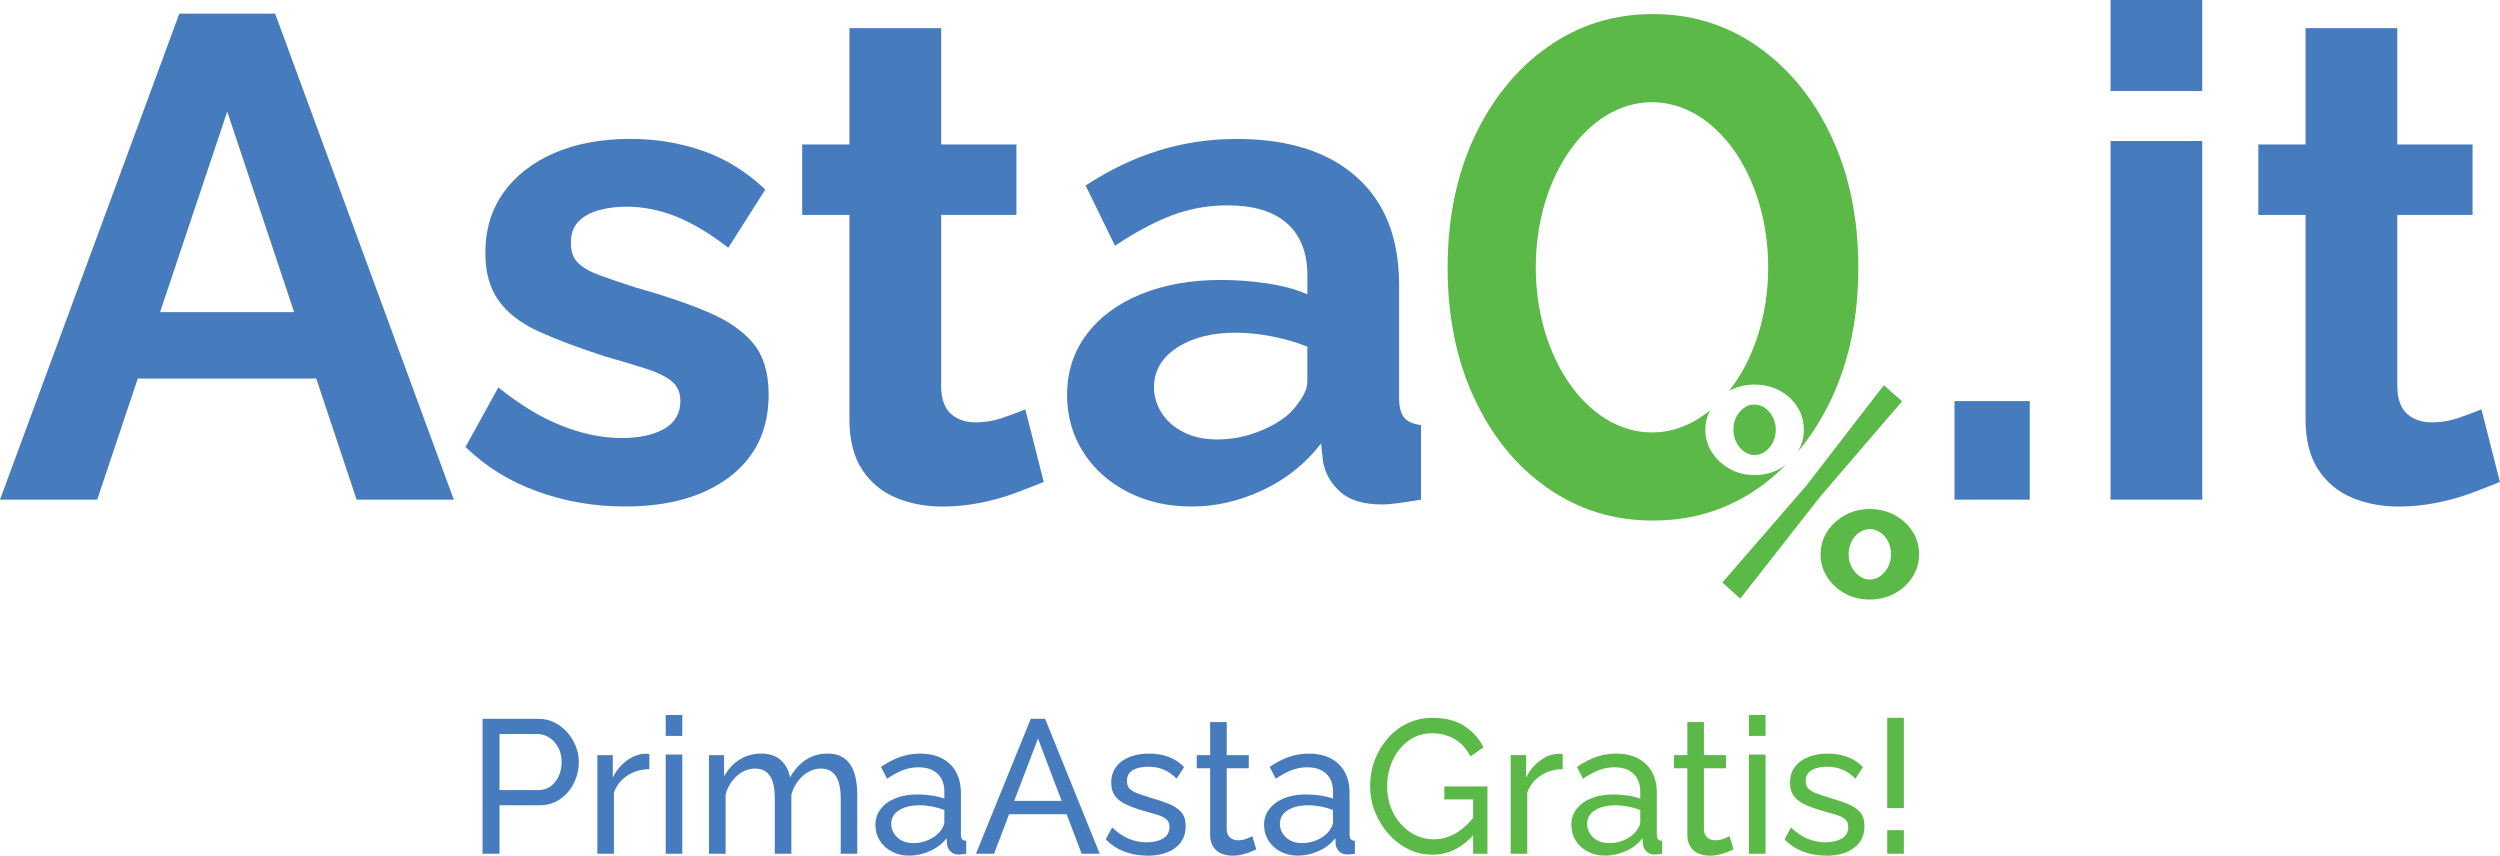
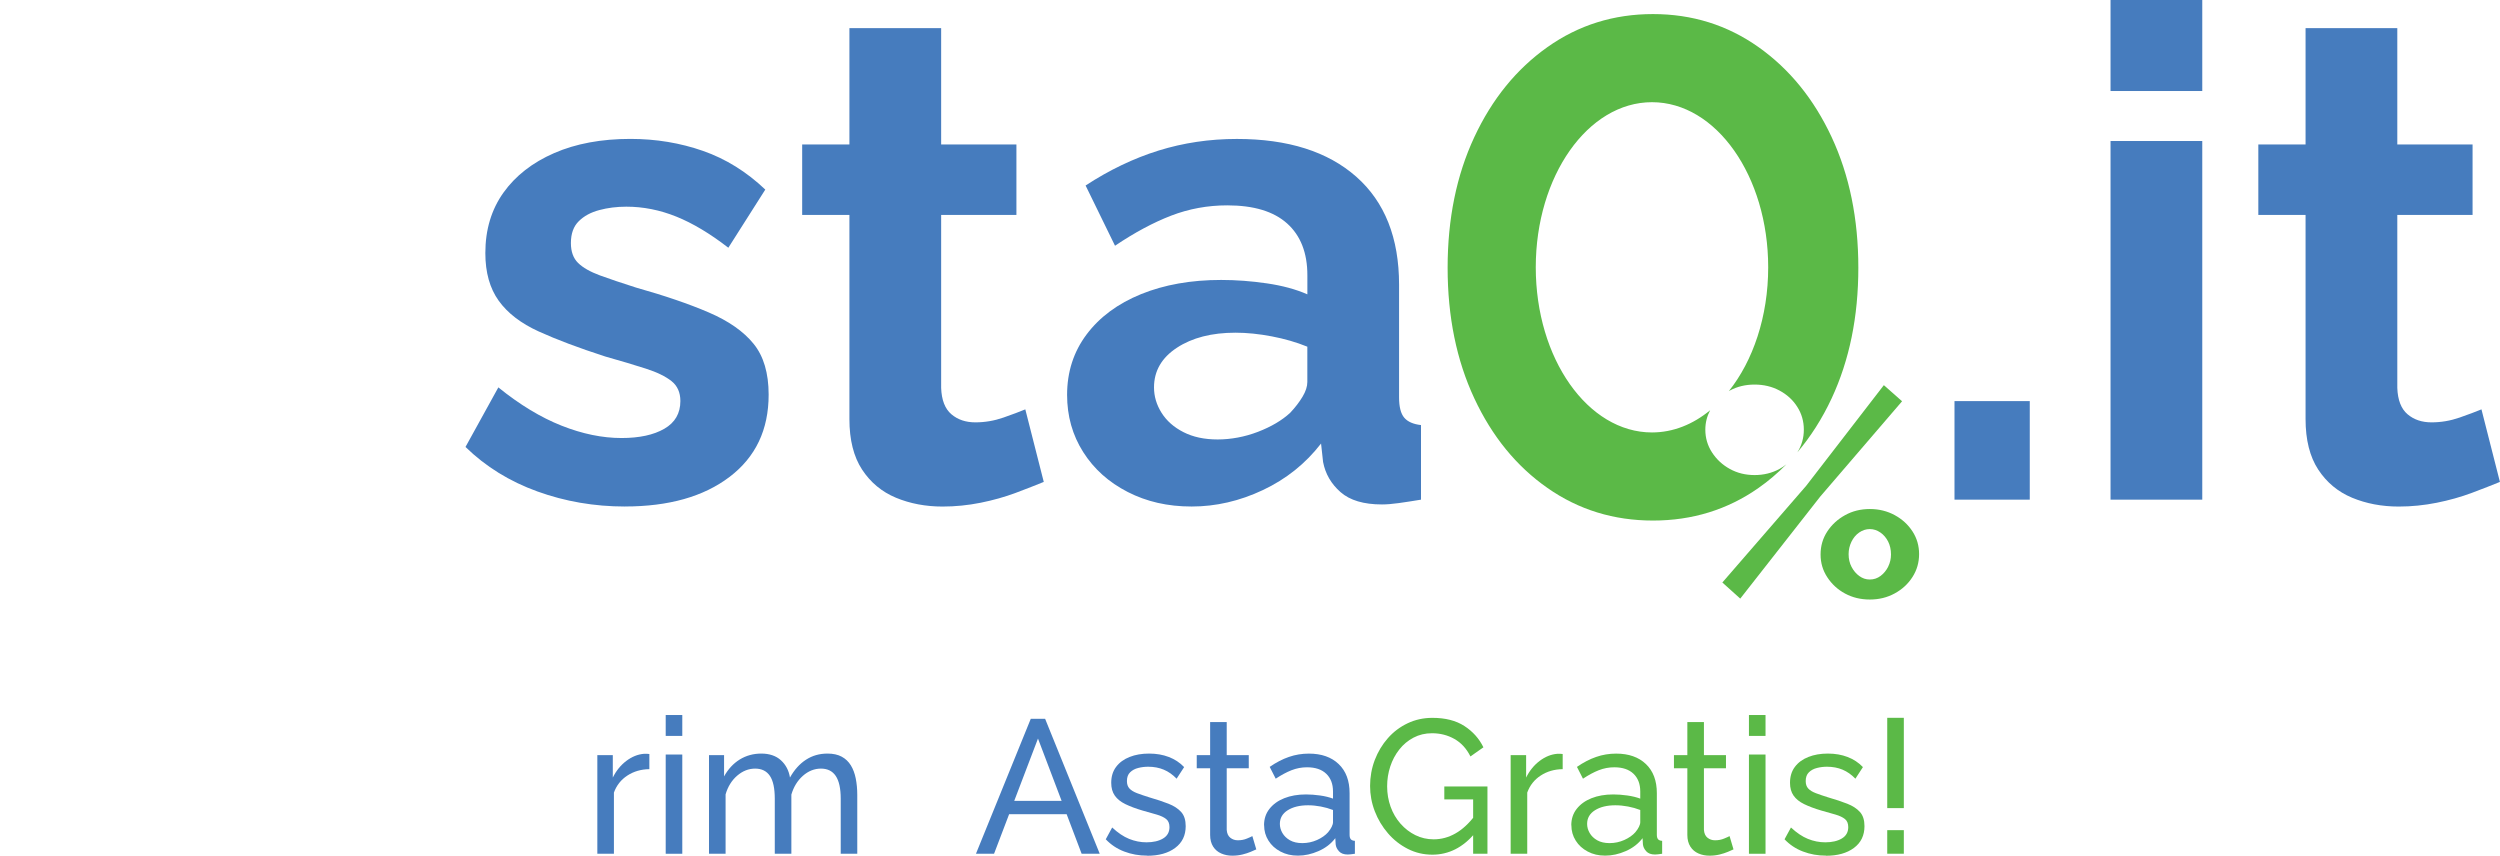
<svg xmlns="http://www.w3.org/2000/svg" id="Layer_1" data-name="Layer 1" viewBox="436.18 472.02 627.08 214.65">
  <defs>
    <style>
      .cls-1 {
        fill: #467cbe;
      }

      .cls-2 {
        fill: #5bb947;
      }
    </style>
  </defs>
  <polygon class="cls-2" points="868.2 618.13 889.24 593.86 908.71 568.63 913.28 572.67 892.76 596.57 872.69 622.17 868.2 618.13" />
  <g>
-     <path class="cls-2" d="M878.91,574.36c-.8-.57-1.67-.86-2.62-.86-1.37,0-1.9,.29-2.7,.86-.8,.57-1.44,1.34-1.91,2.28-.48,.95-.71,2-.71,3.15s.25,2.21,.75,3.18c.5,.97,1.15,1.75,1.95,2.32,.8,.58,1.67,.86,2.62,.86,1,0,1.9-.3,2.7-.9,.8-.6,1.43-1.37,1.91-2.32,.47-.95,.71-1.97,.71-3.07,0-1.2-.25-2.27-.75-3.22-.5-.95-1.15-1.71-1.95-2.28Z" />
    <path class="cls-2" d="M895.62,506.42c-4.46-9.56-10.58-17.09-18.37-22.6-7.79-5.51-16.6-8.27-26.45-8.27s-18.66,2.76-26.45,8.27c-7.79,5.51-13.91,13.04-18.37,22.6-4.46,9.56-6.69,20.48-6.69,32.76s2.23,23.2,6.69,32.75c4.46,9.56,10.58,17.06,18.37,22.5,7.79,5.44,16.6,8.16,26.45,8.16s18.67-2.72,26.45-8.16c2.52-1.76,4.84-3.75,7.01-5.94-.54,.42-1.1,.81-1.72,1.15-1.87,1.02-3.96,1.54-6.25,1.54s-4.37-.51-6.22-1.54c-1.85-1.02-3.33-2.4-4.45-4.12-1.12-1.72-1.69-3.63-1.69-5.73,0-1.76,.42-3.37,1.21-4.87-4.29,3.53-9.27,5.57-14.59,5.57-16.1,0-29.15-18.54-29.15-41.42s13.05-41.42,29.15-41.42,29.15,18.54,29.15,41.42c0,12.38-3.82,23.48-9.88,31.07,.09-.05,.17-.11,.25-.16,1.85-1,3.92-1.5,6.22-1.5s4.38,.5,6.25,1.5c1.87,1,3.36,2.36,4.45,4.08,1.1,1.72,1.65,3.63,1.65,5.73s-.55,4-1.64,5.71c3.34-3.94,6.23-8.45,8.62-13.57,4.45-9.56,6.69-20.47,6.69-32.75s-2.24-23.2-6.69-32.76Z" />
  </g>
  <path class="cls-2" d="M915.9,605.32c-1.1-1.7-2.58-3.06-4.45-4.08-1.87-1.02-3.96-1.54-6.25-1.54s-4.37,.51-6.22,1.54c-1.85,1.02-3.33,2.38-4.45,4.08-1.12,1.7-1.69,3.62-1.69,5.77s.56,4.01,1.69,5.73c1.12,1.72,2.61,3.09,4.45,4.08,1.85,1,3.92,1.5,6.22,1.5s4.38-.51,6.25-1.54c1.87-1.02,3.36-2.4,4.45-4.12,1.1-1.72,1.65-3.63,1.65-5.73s-.55-3.99-1.65-5.69Zm-6.1,8.84c-.48,.95-1.11,1.72-1.91,2.32-.8,.6-1.7,.9-2.7,.9s-1.82-.29-2.62-.86c-.8-.57-1.45-1.34-1.95-2.28-.5-.95-.75-2.02-.75-3.22,0-1.1,.24-2.13,.71-3.11,.47-.97,1.12-1.75,1.94-2.32,.83-.57,1.71-.86,2.66-.86s1.83,.29,2.66,.86c.83,.57,1.47,1.34,1.95,2.28,.47,.95,.71,2.02,.71,3.22,0,1.1-.24,2.12-.71,3.07Z" />
-   <path class="cls-1" d="M481.17,475.45h24.03l44.81,121.9h-24.38l-10.13-30.39h-44.76l-10.18,30.39h-24.38l44.98-121.9Zm28.78,74.86l-16.77-50.3-16.85,50.3h33.62Z" />
  <path class="cls-1" d="M592.94,599.07c-7.67,0-15-1.26-21.97-3.78-6.98-2.52-12.99-6.24-18.03-11.16l8.24-14.94c5.38,4.35,10.67,7.55,15.88,9.61,5.21,2.06,10.22,3.09,15.02,3.09,4.46,0,8.04-.77,10.73-2.32,2.69-1.55,4.03-3.87,4.03-6.96,0-2.15-.74-3.81-2.23-5-1.49-1.18-3.63-2.23-6.44-3.13-2.8-.9-6.21-1.92-10.21-3.05-6.64-2.15-12.19-4.24-16.65-6.27-4.46-2.03-7.81-4.6-10.04-7.71-2.23-3.11-3.35-7.09-3.35-11.95,0-5.87,1.52-10.93,4.55-15.17,3.03-4.24,7.27-7.54,12.71-9.91,5.43-2.37,11.82-3.56,19.14-3.56,6.41,0,12.47,1.01,18.2,3.01,5.72,2,10.93,5.24,15.62,9.7l-9.27,14.59c-4.58-3.55-8.93-6.15-13.05-7.81-4.12-1.66-8.3-2.49-12.53-2.49-2.4,0-4.66,.28-6.78,.85-2.12,.56-3.84,1.49-5.15,2.79-1.32,1.29-1.98,3.12-1.98,5.49,0,2.14,.6,3.8,1.8,4.98,1.2,1.18,3.03,2.22,5.49,3.13,2.46,.9,5.46,1.91,9.01,3.04,7.21,2.03,13.31,4.11,18.28,6.25,4.98,2.14,8.73,4.76,11.24,7.86,2.52,3.1,3.78,7.35,3.78,12.76,0,8.79-3.26,15.66-9.79,20.62-6.52,4.96-15.28,7.43-26.27,7.43Z" />
  <path class="cls-1" d="M698.01,592.89c-1.95,.8-4.29,1.72-7.04,2.75-2.75,1.03-5.69,1.86-8.84,2.49-3.15,.63-6.32,.95-9.53,.95-4.24,0-8.13-.74-11.68-2.21-3.55-1.48-6.38-3.83-8.5-7.06-2.12-3.23-3.18-7.46-3.18-12.67v-51.2h-11.85v-17.68h11.85v-29.19h23.01v29.19h18.88v17.68h-18.88v43.38c.11,3.05,.97,5.25,2.57,6.61,1.6,1.36,3.61,2.03,6.01,2.03s4.75-.4,7.04-1.2c2.29-.8,4.12-1.49,5.49-2.06l4.63,18.2Z" />
  <path class="cls-1" d="M703.84,571.08c0-5.77,1.63-10.83,4.9-15.18,3.26-4.35,7.81-7.72,13.65-10.1,5.84-2.37,12.53-3.56,20.09-3.56,3.78,0,7.61,.29,11.5,.86,3.89,.57,7.27,1.49,10.13,2.75v-4.79c0-5.62-1.69-9.94-5.07-12.98-3.38-3.04-8.39-4.55-15.02-4.55-4.92,0-9.61,.86-14.08,2.58-4.46,1.72-9.16,4.24-14.08,7.55l-7.38-15.11c5.95-3.89,12.04-6.81,18.28-8.76,6.24-1.94,12.79-2.92,19.66-2.92,12.82,0,22.8,3.16,29.96,9.48,7.15,6.32,10.73,15.35,10.73,27.08v28.27c0,2.37,.43,4.06,1.29,5.08,.86,1.02,2.26,1.64,4.21,1.86v18.71c-2.06,.34-3.92,.63-5.58,.86-1.66,.23-3.06,.34-4.21,.34-4.58,0-8.04-1.03-10.39-3.09-2.35-2.06-3.81-4.58-4.38-7.55l-.51-4.64c-3.89,5.04-8.76,8.93-14.6,11.68-5.83,2.75-11.79,4.12-17.85,4.12s-11.3-1.22-16.05-3.65c-4.75-2.43-8.47-5.77-11.16-10.01-2.69-4.24-4.04-9.02-4.04-14.34Zm55.97,4.47c1.26-1.34,2.29-2.68,3.09-4.02,.8-1.34,1.2-2.57,1.2-3.68v-8.87c-2.75-1.12-5.72-1.98-8.93-2.59-3.21-.61-6.24-.92-9.1-.92-5.95,0-10.85,1.26-14.68,3.77-3.83,2.51-5.75,5.83-5.75,9.96,0,2.23,.63,4.35,1.89,6.36,1.26,2.01,3.09,3.63,5.49,4.85,2.4,1.23,5.26,1.84,8.58,1.84s6.81-.64,10.13-1.92c3.32-1.28,6.01-2.87,8.07-4.77Z" />
  <path class="cls-1" d="M926.43,597.35v-24.72h18.88v24.72h-18.88Z" />
  <rect class="cls-1" x="965.57" y="472.02" width="23.01" height="22.83" />
  <rect class="cls-1" x="965.57" y="507.39" width="23.01" height="89.96" />
  <path class="cls-1" d="M1063.26,592.89c-1.95,.8-4.29,1.72-7.04,2.75-2.75,1.03-5.69,1.86-8.84,2.49-3.15,.63-6.32,.95-9.53,.95-4.24,0-8.13-.74-11.68-2.21-3.55-1.48-6.38-3.83-8.5-7.06-2.12-3.23-3.18-7.46-3.18-12.67v-51.2h-11.85v-17.68h11.85v-29.19h23.01v29.19h18.88v17.68h-18.88v43.38c.11,3.05,.97,5.25,2.57,6.61,1.6,1.36,3.61,2.03,6.01,2.03s4.75-.4,7.04-1.2c2.29-.8,4.12-1.49,5.49-2.06l4.63,18.2Z" />
  <g>
-     <path class="cls-1" d="M557.22,686.17v-33.85h13.99c1.48,0,2.84,.31,4.06,.93,1.23,.62,2.3,1.45,3.21,2.48s1.62,2.19,2.13,3.48c.5,1.29,.76,2.6,.76,3.93,0,1.84-.41,3.6-1.23,5.27-.82,1.67-1.97,3.02-3.45,4.05-1.48,1.03-3.21,1.55-5.2,1.55h-10.02v12.16h-4.25Zm4.25-15.97h9.78c1.17,0,2.18-.32,3.05-.95,.87-.64,1.54-1.49,2.03-2.57,.49-1.08,.73-2.26,.73-3.53,0-1.33-.28-2.53-.85-3.6-.57-1.06-1.31-1.9-2.22-2.5-.91-.6-1.92-.91-3.02-.91h-9.5v14.06Z" />
    <path class="cls-1" d="M599.05,664.95c-2.08,.03-3.91,.56-5.5,1.6-1.59,1.03-2.72,2.46-3.38,4.27v15.35h-4.16v-24.74h3.88v5.63c.85-1.72,1.98-3.11,3.38-4.17,1.4-1.06,2.87-1.66,4.42-1.79h.8c.22,0,.41,.02,.57,.05v3.81Z" />
    <path class="cls-1" d="M603.16,656.61v-5.24h4.16v5.24h-4.16Zm0,29.56v-24.89h4.16v24.89h-4.16Z" />
    <path class="cls-1" d="M651.22,686.17h-4.16v-13.8c0-2.58-.42-4.49-1.25-5.72-.83-1.23-2.07-1.84-3.71-1.84s-3.18,.61-4.54,1.82c-1.36,1.21-2.32,2.78-2.88,4.7v14.84h-4.16v-13.8c0-2.61-.41-4.53-1.23-5.74-.82-1.21-2.05-1.82-3.69-1.82s-3.14,.59-4.51,1.77c-1.37,1.18-2.34,2.74-2.91,4.69v14.9h-4.16v-24.74h3.78v5.34c1.01-1.83,2.32-3.24,3.92-4.24,1.61-.99,3.42-1.49,5.43-1.49s3.69,.56,4.91,1.68c1.23,1.12,1.98,2.56,2.27,4.33,1.1-1.96,2.44-3.45,4.02-4.47,1.58-1.03,3.37-1.54,5.39-1.54,1.42,0,2.61,.26,3.57,.78,.96,.52,1.72,1.25,2.29,2.18,.57,.93,.98,2.03,1.23,3.29,.25,1.26,.38,2.63,.38,4.12v14.76Z" />
-     <path class="cls-1" d="M655.75,679.02c0-1.58,.45-2.95,1.35-4.1,.9-1.15,2.13-2.05,3.71-2.68,1.58-.63,3.4-.95,5.48-.95,1.1,0,2.27,.09,3.5,.26,1.23,.17,2.32,.44,3.26,.79v-1.8c0-1.88-.57-3.36-1.7-4.44-1.13-1.08-2.74-1.62-4.82-1.62-1.35,0-2.65,.25-3.9,.74-1.24,.49-2.56,1.2-3.95,2.12l-1.51-2.96c1.61-1.11,3.21-1.95,4.82-2.5,1.61-.56,3.28-.83,5.01-.83,3.15,0,5.64,.87,7.47,2.62,1.83,1.75,2.74,4.18,2.74,7.3v10.45c0,.5,.1,.87,.31,1.11,.2,.24,.54,.37,1.02,.4v3.24c-.41,.06-.76,.11-1.06,.14-.3,.03-.54,.05-.73,.05-.98,0-1.71-.27-2.2-.81-.49-.54-.76-1.11-.83-1.72l-.09-1.57c-1.07,1.4-2.47,2.48-4.21,3.24-1.73,.76-3.45,1.14-5.15,1.14s-3.1-.34-4.39-1.02c-1.29-.68-2.3-1.59-3.02-2.75-.73-1.15-1.09-2.44-1.09-3.86Zm16.07,1.74c.38-.44,.68-.89,.9-1.34,.22-.46,.33-.84,.33-1.16v-3.07c-.98-.38-2-.67-3.07-.87-1.07-.2-2.13-.31-3.17-.31-2.11,0-3.82,.42-5.13,1.25-1.31,.83-1.96,1.97-1.96,3.42,0,.79,.21,1.55,.64,2.29s1.05,1.34,1.89,1.82c.83,.47,1.87,.71,3.1,.71,1.29,0,2.52-.26,3.69-.78,1.16-.52,2.09-1.17,2.79-1.96Z" />
    <path class="cls-1" d="M694.74,652.32h3.59l13.7,33.85h-4.54l-3.76-9.92h-14.43l-3.78,9.92h-4.54l13.75-33.85Zm7.73,20.59l-5.93-15.64-5.96,15.64h11.89Z" />
    <path class="cls-1" d="M723.94,686.64c-2.05,0-3.97-.34-5.77-1.03-1.8-.68-3.34-1.71-4.63-3.07l1.61-2.96c1.42,1.33,2.84,2.29,4.25,2.86s2.87,.86,4.35,.86c1.7,0,3.09-.32,4.16-.96,1.07-.64,1.61-1.59,1.61-2.85,0-.91-.28-1.59-.83-2.03-.55-.44-1.33-.81-2.34-1.11s-2.21-.64-3.59-1.02c-1.7-.5-3.13-1.04-4.3-1.61-1.17-.57-2.05-1.28-2.65-2.13-.6-.85-.9-1.92-.9-3.22,0-1.58,.41-2.91,1.23-4,.82-1.09,1.95-1.92,3.38-2.48,1.43-.57,3.06-.85,4.89-.85s3.48,.29,4.96,.86c1.48,.57,2.76,1.41,3.83,2.53l-1.89,2.91c-.98-1.02-2.05-1.77-3.21-2.26-1.17-.49-2.47-.74-3.92-.74-.85,0-1.69,.1-2.5,.31-.82,.2-1.5,.57-2.03,1.09-.54,.52-.8,1.25-.8,2.2,0,.79,.21,1.41,.64,1.87,.43,.46,1.05,.84,1.89,1.16,.83,.32,1.85,.66,3.05,1.04,1.86,.54,3.47,1.07,4.84,1.61,1.37,.54,2.43,1.23,3.19,2.08,.76,.85,1.13,2.03,1.13,3.55,0,2.33-.88,4.15-2.65,5.46-1.76,1.31-4.1,1.96-6.99,1.96Z" />
    <path class="cls-1" d="M751.3,685.07c-.35,.16-.82,.37-1.42,.62-.6,.25-1.29,.48-2.08,.67-.79,.19-1.62,.29-2.5,.29-1.01,0-1.94-.18-2.79-.55-.85-.37-1.53-.94-2.03-1.72-.5-.78-.76-1.76-.76-2.93v-16.73h-3.36v-3.29h3.36v-8.3h4.16v8.3h5.53v3.29h-5.53v15.45c.06,.89,.36,1.55,.9,1.98,.54,.43,1.16,.64,1.89,.64,.82,0,1.58-.14,2.27-.43,.69-.29,1.15-.49,1.37-.62l.99,3.34Z" />
    <path class="cls-1" d="M753.24,679.02c0-1.58,.45-2.95,1.35-4.1,.9-1.15,2.13-2.05,3.71-2.68,1.58-.63,3.4-.95,5.48-.95,1.1,0,2.27,.09,3.5,.26,1.23,.17,2.32,.44,3.26,.79v-1.8c0-1.88-.57-3.36-1.7-4.44-1.13-1.08-2.74-1.62-4.82-1.62-1.35,0-2.65,.25-3.9,.74-1.24,.49-2.56,1.2-3.95,2.12l-1.51-2.96c1.61-1.11,3.21-1.95,4.82-2.5,1.61-.56,3.28-.83,5.01-.83,3.15,0,5.64,.87,7.47,2.62,1.83,1.75,2.74,4.18,2.74,7.3v10.45c0,.5,.1,.87,.31,1.11,.2,.24,.54,.37,1.02,.4v3.24c-.41,.06-.76,.11-1.06,.14-.3,.03-.54,.05-.73,.05-.98,0-1.71-.27-2.2-.81-.49-.54-.76-1.11-.83-1.72l-.09-1.57c-1.07,1.4-2.47,2.48-4.21,3.24-1.73,.76-3.45,1.14-5.15,1.14s-3.1-.34-4.39-1.02c-1.29-.68-2.3-1.59-3.02-2.75-.73-1.15-1.09-2.44-1.09-3.86Zm16.07,1.74c.38-.44,.68-.89,.9-1.34,.22-.46,.33-.84,.33-1.16v-3.07c-.98-.38-2-.67-3.07-.87-1.07-.2-2.13-.31-3.17-.31-2.11,0-3.82,.42-5.13,1.25-1.31,.83-1.96,1.97-1.96,3.42,0,.79,.21,1.55,.64,2.29s1.05,1.34,1.89,1.82c.83,.47,1.87,.71,3.1,.71,1.29,0,2.52-.26,3.69-.78,1.16-.52,2.09-1.17,2.79-1.96Z" />
    <path class="cls-2" d="M795.48,686.4c-2.21,0-4.26-.48-6.17-1.45-1.91-.97-3.57-2.27-4.98-3.91-1.42-1.64-2.52-3.48-3.31-5.53s-1.18-4.17-1.18-6.36,.39-4.46,1.18-6.51c.79-2.05,1.88-3.87,3.28-5.46,1.4-1.59,3.06-2.84,4.96-3.74,1.91-.91,3.98-1.36,6.21-1.36,3.24,0,5.92,.68,8.03,2.05,2.11,1.37,3.7,3.15,4.77,5.34l-3.26,2.29c-.98-1.97-2.32-3.43-4.02-4.39s-3.58-1.43-5.62-1.43c-1.7,0-3.24,.37-4.63,1.1-1.39,.73-2.58,1.72-3.57,2.98-.99,1.26-1.75,2.68-2.27,4.27-.52,1.59-.78,3.24-.78,4.96,0,1.81,.29,3.52,.87,5.13,.58,1.61,1.41,3.02,2.48,4.24s2.32,2.18,3.73,2.88c1.42,.7,2.95,1.05,4.58,1.05,1.92,0,3.75-.49,5.48-1.48,1.73-.98,3.37-2.49,4.91-4.53v4.43c-3.02,3.62-6.6,5.43-10.73,5.43Zm10.21-13.87h-7.23v-3.24h10.82v16.88h-3.59v-13.63Z" />
    <path class="cls-2" d="M828.14,664.95c-2.08,.03-3.91,.56-5.5,1.6-1.59,1.03-2.72,2.46-3.38,4.27v15.35h-4.16v-24.74h3.88v5.63c.85-1.72,1.98-3.11,3.38-4.17,1.4-1.06,2.87-1.66,4.42-1.79h.8c.22,0,.41,.02,.57,.05v3.81Z" />
    <path class="cls-2" d="M830.31,679.02c0-1.58,.45-2.95,1.35-4.1,.9-1.15,2.13-2.05,3.71-2.68,1.58-.63,3.4-.95,5.48-.95,1.1,0,2.27,.09,3.5,.26,1.23,.17,2.32,.44,3.26,.79v-1.8c0-1.88-.57-3.36-1.7-4.44-1.13-1.08-2.74-1.62-4.82-1.62-1.35,0-2.65,.25-3.9,.74-1.24,.49-2.56,1.2-3.95,2.12l-1.51-2.96c1.61-1.11,3.21-1.95,4.82-2.5,1.61-.56,3.28-.83,5.01-.83,3.15,0,5.64,.87,7.47,2.62,1.83,1.75,2.74,4.18,2.74,7.3v10.45c0,.5,.1,.87,.31,1.11,.2,.24,.54,.37,1.02,.4v3.24c-.41,.06-.76,.11-1.06,.14-.3,.03-.54,.05-.73,.05-.98,0-1.71-.27-2.2-.81-.49-.54-.76-1.11-.83-1.72l-.09-1.57c-1.07,1.4-2.47,2.48-4.21,3.24-1.73,.76-3.45,1.14-5.15,1.14s-3.1-.34-4.39-1.02c-1.29-.68-2.3-1.59-3.02-2.75-.73-1.15-1.09-2.44-1.09-3.86Zm16.07,1.74c.38-.44,.68-.89,.9-1.34,.22-.46,.33-.84,.33-1.16v-3.07c-.98-.38-2-.67-3.07-.87-1.07-.2-2.13-.31-3.17-.31-2.11,0-3.82,.42-5.13,1.25-1.31,.83-1.96,1.97-1.96,3.42,0,.79,.21,1.55,.64,2.29s1.05,1.34,1.89,1.82c.83,.47,1.87,.71,3.1,.71,1.29,0,2.52-.26,3.69-.78,1.16-.52,2.09-1.17,2.79-1.96Z" />
    <path class="cls-2" d="M871,685.07c-.35,.16-.82,.37-1.42,.62-.6,.25-1.29,.48-2.08,.67-.79,.19-1.62,.29-2.5,.29-1.01,0-1.94-.18-2.79-.55-.85-.37-1.53-.94-2.03-1.72-.5-.78-.76-1.76-.76-2.93v-16.73h-3.36v-3.29h3.36v-8.3h4.16v8.3h5.53v3.29h-5.53v15.45c.06,.89,.36,1.55,.9,1.98,.54,.43,1.16,.64,1.89,.64,.82,0,1.58-.14,2.27-.43,.69-.29,1.15-.49,1.37-.62l.99,3.34Z" />
    <path class="cls-2" d="M874.87,656.61v-5.24h4.16v5.24h-4.16Zm0,29.56v-24.89h4.16v24.89h-4.16Z" />
    <path class="cls-2" d="M894.2,686.64c-2.05,0-3.97-.34-5.77-1.03-1.8-.68-3.34-1.71-4.63-3.07l1.61-2.96c1.42,1.33,2.84,2.29,4.25,2.86s2.87,.86,4.35,.86c1.7,0,3.09-.32,4.16-.96,1.07-.64,1.61-1.59,1.61-2.85,0-.91-.28-1.59-.83-2.03-.55-.44-1.33-.81-2.34-1.11s-2.21-.64-3.59-1.02c-1.7-.5-3.13-1.04-4.3-1.61-1.17-.57-2.05-1.28-2.65-2.13-.6-.85-.9-1.92-.9-3.22,0-1.58,.41-2.91,1.23-4,.82-1.09,1.95-1.92,3.38-2.48,1.43-.57,3.06-.85,4.89-.85s3.48,.29,4.96,.86c1.48,.57,2.76,1.41,3.83,2.53l-1.89,2.91c-.98-1.02-2.05-1.77-3.21-2.26-1.17-.49-2.47-.74-3.92-.74-.85,0-1.69,.1-2.5,.31-.82,.2-1.5,.57-2.03,1.09-.54,.52-.8,1.25-.8,2.2,0,.79,.21,1.41,.64,1.87,.43,.46,1.05,.84,1.89,1.16,.83,.32,1.85,.66,3.05,1.04,1.86,.54,3.47,1.07,4.84,1.61,1.37,.54,2.43,1.23,3.19,2.08,.76,.85,1.13,2.03,1.13,3.55,0,2.33-.88,4.15-2.65,5.46-1.76,1.31-4.1,1.96-6.99,1.96Z" />
    <path class="cls-2" d="M909.56,674.72v-22.65h4.16v22.65h-4.16Zm0,11.44v-5.91h4.16v5.91h-4.16Z" />
  </g>
</svg>